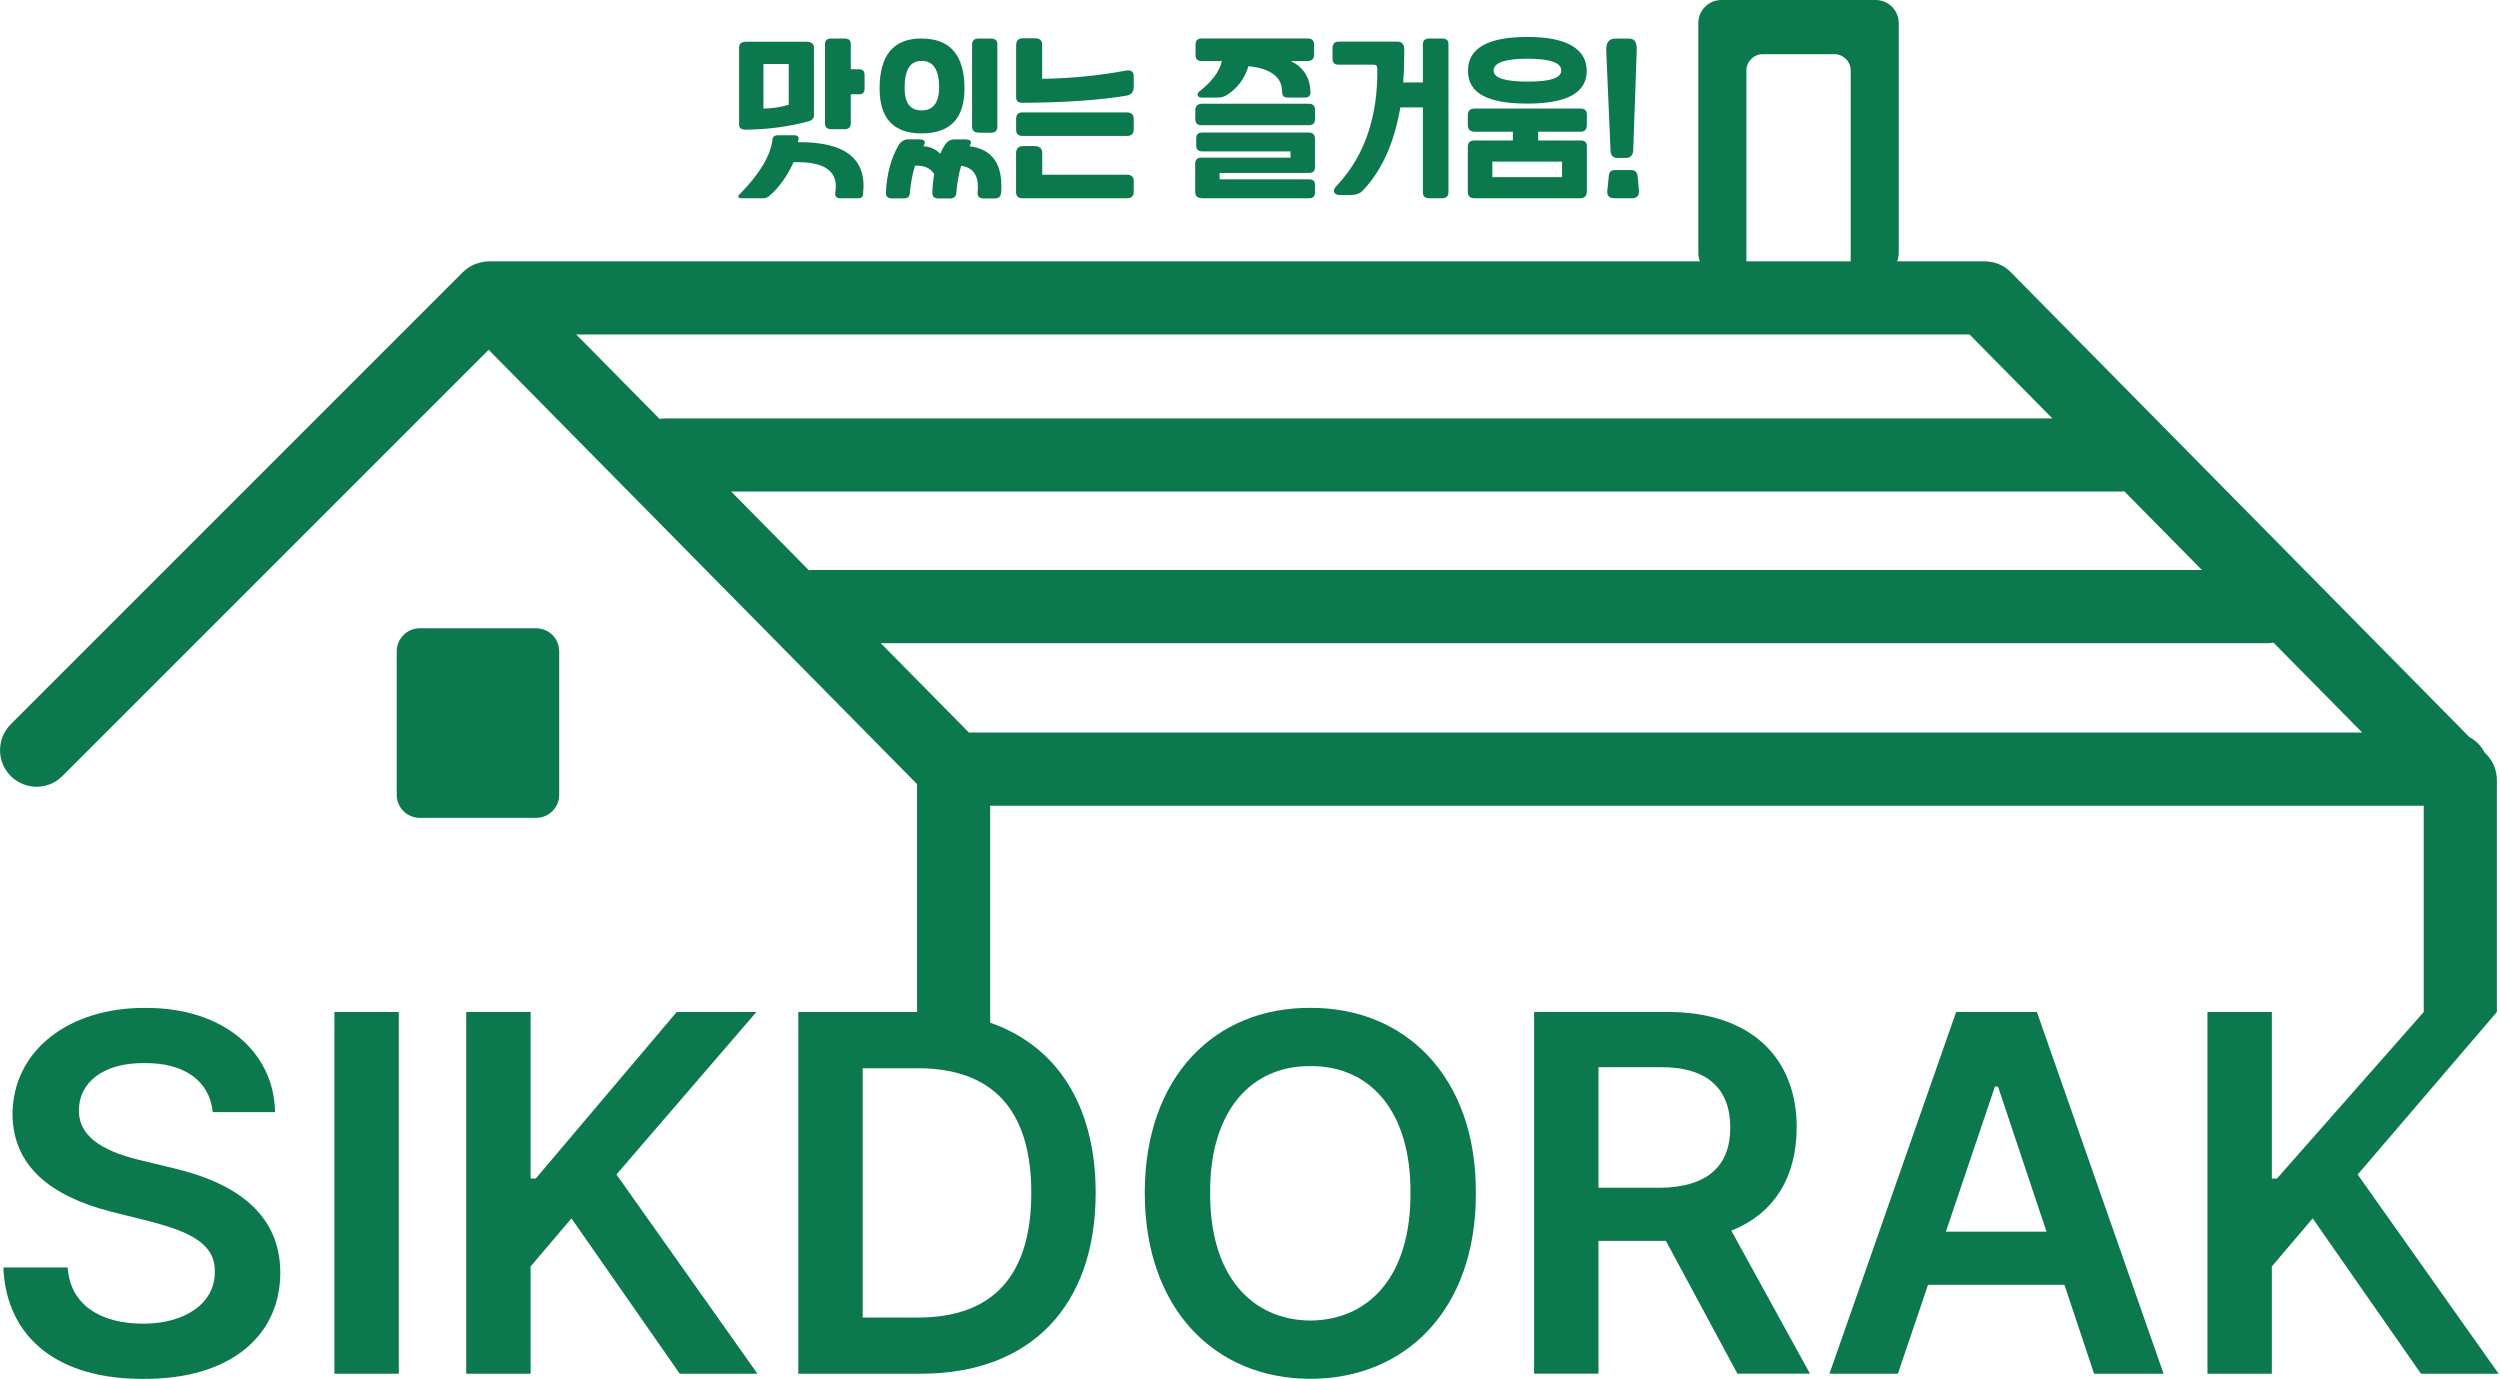
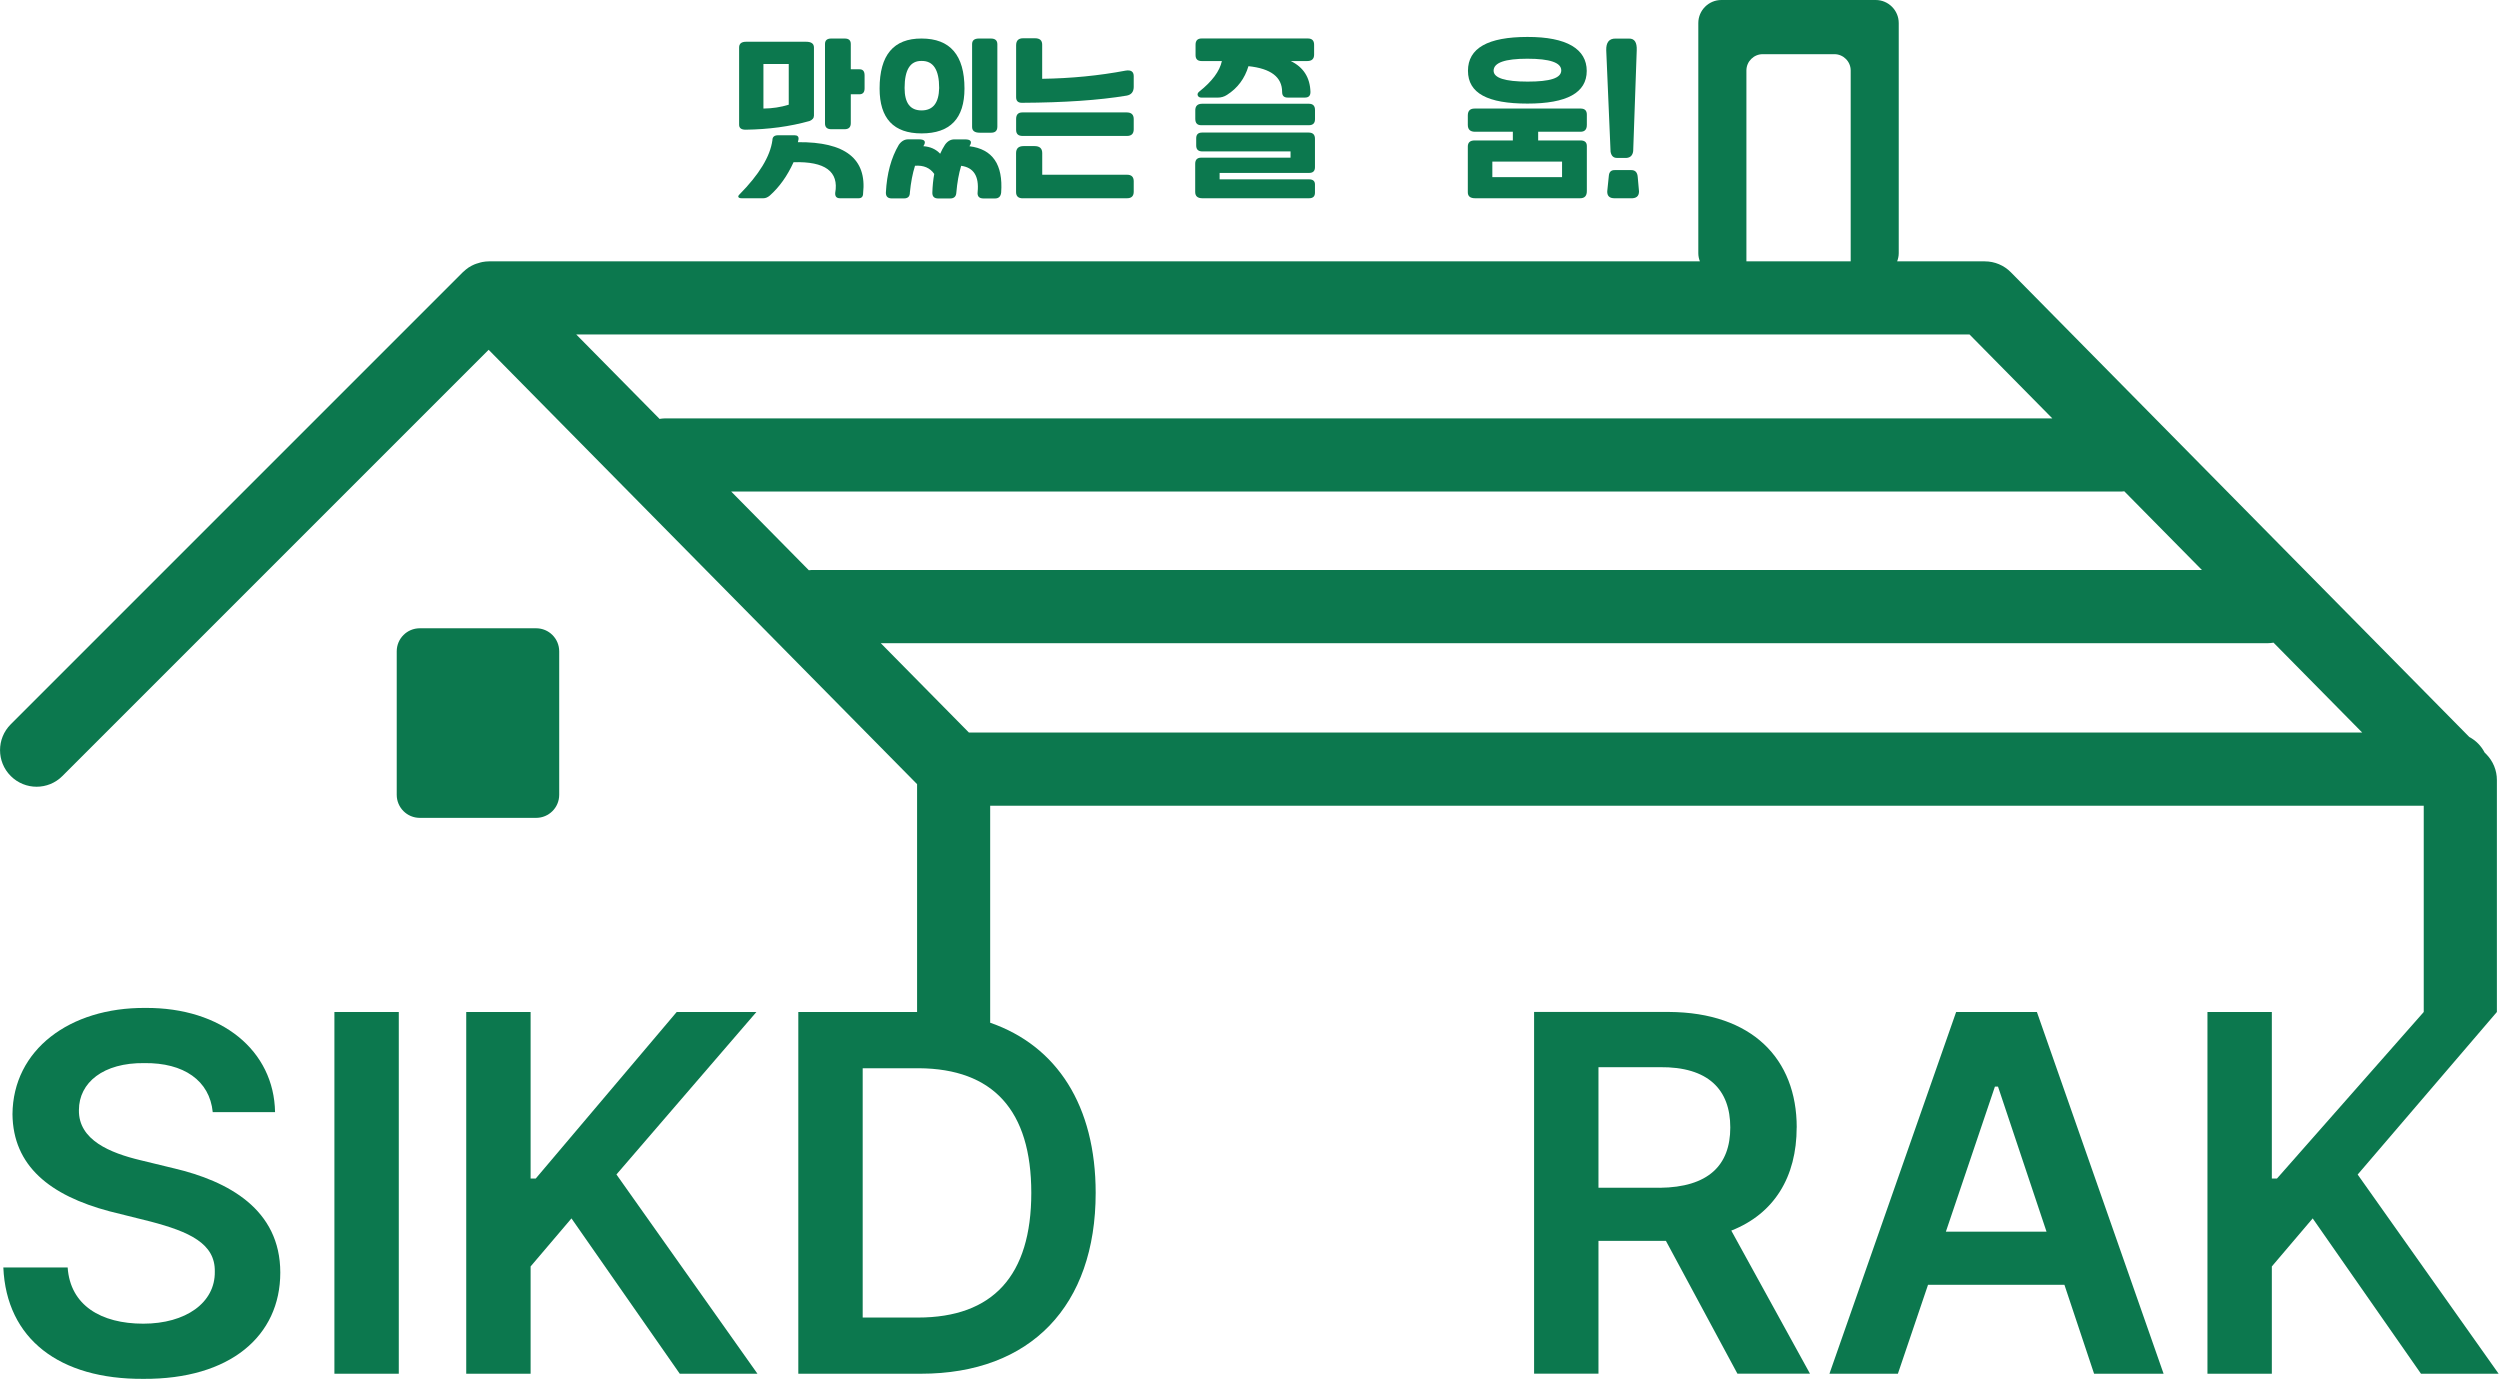
<svg xmlns="http://www.w3.org/2000/svg" width="473" height="261" viewBox="0 0 473 261" fill="none">
  <g clip-path="url(#clip0_2254_2)">
    <path d="M101.441 118.87H79.421C77.013 118.87 75.061 120.822 75.061 123.23V150.38C75.061 152.788 77.013 154.74 79.421 154.74H101.441C103.849 154.74 105.801 152.788 105.801 150.38V123.23C105.801 120.822 103.849 118.87 101.441 118.87Z" fill="#0C784E" />
    <path d="M32.911 221.05L26.531 219.5C20.921 218.15 14.831 215.73 14.931 210.03C14.931 204.81 19.571 201.04 27.301 201.14C34.741 201.04 39.671 204.43 40.251 210.42H52.041C51.851 198.82 41.991 190.6 27.491 190.7C13.181 190.6 2.451 198.63 2.361 210.81C2.461 220.57 9.421 226.18 20.731 229.18L28.461 231.11C35.811 233.04 40.741 235.27 40.641 240.58C40.741 246.48 35.131 250.44 27.111 250.44C19.091 250.44 13.291 246.96 12.801 239.81H0.631C1.211 253.34 11.261 260.98 27.121 260.88C43.551 260.98 53.031 252.76 53.031 240.77C53.031 228.78 43.171 223.47 32.921 221.05H32.911Z" fill="#0C784E" />
    <path d="M75.45 191.47H63.27V259.91H75.45V191.47Z" fill="#0C784E" />
    <path d="M143.111 191.47H128.031L101.361 222.98H100.391V191.47H88.211V259.91H100.391V239.61L108.121 230.52L128.611 259.91H143.311L116.631 222.21L143.111 191.47Z" fill="#0C784E" />
-     <path d="M247.91 190.69C229.93 190.59 216.59 203.64 216.59 225.68C216.59 247.72 229.93 260.87 247.91 260.87C265.89 260.87 279.33 247.82 279.23 225.68C279.33 203.64 265.79 190.59 247.91 190.69ZM247.91 249.85C236.79 249.75 228.87 241.34 228.96 225.68C228.86 210.12 236.79 201.61 247.91 201.71C259.12 201.61 266.95 210.12 266.86 225.68C266.96 241.34 259.13 249.75 247.91 249.85Z" fill="#0C784E" />
    <path d="M339.94 213.31C339.94 200.36 331.53 191.56 315.77 191.46H290.25V259.9H302.43V234.77H315.19L328.72 259.9H342.45L327.56 232.83C335.68 229.64 339.93 222.68 339.93 213.3L339.94 213.31ZM314.03 224.72H302.43V201.91H314.03C323.21 201.81 327.37 206.16 327.37 213.32C327.37 220.48 323.21 224.63 314.03 224.73V224.72Z" fill="#0C784E" />
    <path d="M370.101 191.47L346.131 259.91H359.081L364.781 243.09H390.591L396.201 259.91H409.351L385.381 191.47H370.111H370.101ZM368.161 233.03L377.441 205.58H378.021L387.201 233.03H368.161Z" fill="#0C784E" />
    <path d="M446.081 222.21L472.391 191.49H472.411V147.57C472.411 145.75 471.691 144.01 470.421 142.71L470.081 142.37C469.441 141.12 468.431 140.1 467.191 139.44L380.451 51.51C379.151 50.19 377.381 49.45 375.521 49.45H358.941C359.121 48.97 359.241 48.45 359.241 47.91V4.36C359.241 1.96 357.281 0 354.881 0H325.681C323.281 0 321.321 1.96 321.321 4.36V47.91C321.321 48.45 321.431 48.97 321.621 49.45H92.481C92.071 49.45 91.671 49.5 91.281 49.57C91.161 49.59 91.051 49.62 90.931 49.65C90.651 49.72 90.371 49.8 90.101 49.9C89.981 49.95 89.851 49.99 89.731 50.04C89.401 50.18 89.081 50.35 88.781 50.54C88.741 50.57 88.701 50.58 88.661 50.61C88.321 50.84 88.001 51.11 87.701 51.39C87.671 51.42 87.621 51.45 87.591 51.48L2.031 137.04C-0.669 139.74 -0.669 144.12 2.031 146.82C3.381 148.17 5.151 148.85 6.921 148.85C8.691 148.85 10.461 148.18 11.811 146.82L92.451 66.18L173.511 148.36V191.47H151.041V259.91H174.241C195.021 259.91 207.301 247.05 207.301 225.69C207.301 209.24 200.011 197.89 187.341 193.5V152.44H458.571V191.47L430.801 222.98H429.831V191.47H417.651V259.91H429.831V239.61L437.561 230.52L458.051 259.91H472.741L446.061 222.21H446.081ZM330.421 13.33C330.421 11.64 331.811 10.25 333.501 10.25H347.071C348.761 10.25 350.151 11.64 350.151 13.33V49.45H330.421V13.33ZM124.791 79.26L109.021 63.28H372.631L388.301 79.16H125.791C125.451 79.16 125.121 79.21 124.791 79.26ZM153.041 107.9L138.341 93H401.451C401.611 93 401.751 92.96 401.911 92.95L416.611 107.85H153.461C153.321 107.85 153.181 107.88 153.041 107.89V107.9ZM195.121 225.69C195.121 241.35 187.871 249.28 173.661 249.28H163.221V202.11H173.851C187.871 202.21 195.121 210.04 195.121 225.7V225.69ZM183.321 138.6L166.641 121.69H429.111C429.461 121.69 429.811 121.64 430.151 121.59L446.931 138.6H183.321Z" fill="#0C784E" />
    <path d="M141.08 24.54C145.42 24.48 149.45 23.94 153.15 22.9C153.72 22.68 154 22.33 154 21.87V8.99C154 8.26 153.5 7.9 152.51 7.9H141.17C140.28 7.9 139.84 8.26 139.84 8.99V23.6C139.84 24.23 140.25 24.54 141.08 24.54ZM144.44 12.11H149.23V19.81C147.72 20.28 146.12 20.52 144.44 20.54V12.11Z" fill="#0C784E" />
    <path d="M140.32 37.51H144.44C144.84 37.51 145.25 37.34 145.65 37C147.47 35.38 148.96 33.28 150.14 30.69C156.12 30.51 158.75 32.45 158.02 36.51C157.98 37.18 158.28 37.51 158.93 37.51H162.45C163.02 37.51 163.3 37.2 163.3 36.57C164.03 30.04 159.91 26.82 150.96 26.9L151.08 26.35C151.14 25.85 150.89 25.59 150.32 25.59H147.23C146.5 25.59 146.14 25.9 146.14 26.53C145.72 29.6 143.63 33.03 139.89 36.81C139.69 37.01 139.63 37.18 139.72 37.31C139.81 37.44 140.01 37.51 140.31 37.51H140.32Z" fill="#0C784E" />
    <path d="M157.3 24.45H159.79C160.58 24.45 160.97 24.07 160.97 23.3V17.84H162.58C163.25 17.84 163.58 17.47 163.58 16.72V14.26C163.58 13.49 163.27 13.11 162.64 13.11H160.97V8.32C160.97 7.63 160.59 7.29 159.82 7.29H157.27C156.48 7.29 156.09 7.63 156.09 8.32V23.36C156.09 24.09 156.49 24.45 157.3 24.45Z" fill="#0C784E" />
    <path d="M174.36 25.24C179.78 25.24 182.48 22.41 182.48 16.75C182.48 10.44 179.77 7.29 174.36 7.29C169.06 7.27 166.42 10.42 166.42 16.75C166.42 22.41 169.07 25.24 174.36 25.24ZM174.36 11.53C176.58 11.49 177.69 13.2 177.69 16.65C177.63 19.48 176.52 20.89 174.36 20.89C172.2 20.89 171.15 19.48 171.15 16.65C171.15 13.19 172.22 11.49 174.36 11.53Z" fill="#0C784E" />
    <path d="M185.37 25.11H187.52C188.31 25.11 188.7 24.73 188.7 23.96V8.38C188.7 7.65 188.29 7.29 187.46 7.29H185.22C184.35 7.29 183.92 7.64 183.92 8.35V24.02C183.92 24.75 184.4 25.11 185.38 25.11H185.37Z" fill="#0C784E" />
    <path d="M178.79 27.39C178.45 27.92 178.14 28.48 177.88 29.09C177.07 28.22 176.01 27.75 174.7 27.66C175.27 26.79 174.98 26.36 173.85 26.36H171.85C171.14 26.36 170.55 26.7 170.06 27.39C168.6 29.86 167.79 32.87 167.61 36.42C167.59 37.17 167.96 37.54 168.73 37.54H171.03C171.78 37.54 172.15 37.17 172.15 36.42C172.33 34.54 172.65 32.85 173.12 31.36C174.74 31.24 175.95 31.75 176.76 32.91C176.56 33.98 176.44 35.15 176.4 36.43C176.38 37.18 176.75 37.55 177.52 37.55H179.76C180.51 37.55 180.9 37.18 180.94 36.43C181.1 34.55 181.4 32.86 181.85 31.37C184.22 31.69 185.26 33.34 184.97 36.31C184.87 37.14 185.24 37.55 186.09 37.55H188.24C188.95 37.55 189.34 37.18 189.42 36.43C189.8 31.13 187.8 28.21 183.42 27.67C183.99 26.8 183.7 26.37 182.57 26.37H180.57C179.86 26.37 179.27 26.71 178.78 27.4L178.79 27.39Z" fill="#0C784E" />
    <path d="M193.34 19.45C201.34 19.41 207.95 18.96 213.17 18.09C214.04 17.93 214.48 17.39 214.5 16.48V14.42C214.5 13.55 213.99 13.2 212.98 13.36C207.95 14.31 202.68 14.83 197.18 14.91V8.45C197.18 7.64 196.73 7.24 195.82 7.24H193.58C192.69 7.24 192.25 7.68 192.25 8.57V18.39C192.25 19.1 192.61 19.45 193.34 19.45Z" fill="#0C784E" />
    <path d="M193.52 37.51H213.23C214.08 37.51 214.5 37.1 214.5 36.27V34.3C214.5 33.47 214.08 33.06 213.23 33.06H197.19V28.97C197.19 28.08 196.71 27.64 195.73 27.64H193.67C192.72 27.64 192.24 28.08 192.24 28.97V36.34C192.24 37.13 192.66 37.52 193.51 37.52L193.52 37.51Z" fill="#0C784E" />
    <path d="M193.46 25.72H213.23C214.08 25.72 214.5 25.299 214.5 24.45V22.54C214.5 21.689 214.06 21.27 213.17 21.27H193.43C192.64 21.27 192.25 21.68 192.25 22.509V24.57C192.25 25.34 192.65 25.72 193.46 25.72Z" fill="#0C784E" />
    <path d="M227.359 11.56H231.179C230.759 13.48 229.329 15.4 226.909 17.32C226.609 17.56 226.509 17.81 226.619 18.08C226.729 18.34 226.979 18.47 227.359 18.47H230.359C231.029 18.47 231.619 18.3 232.149 17.95C234.149 16.68 235.499 14.87 236.209 12.52C240.459 12.97 242.579 14.59 242.579 17.4C242.579 18.11 242.919 18.46 243.609 18.46H246.909C247.599 18.46 247.939 18.11 247.939 17.4C247.859 14.67 246.619 12.72 244.209 11.55H247.329C248.189 11.55 248.629 11.15 248.629 10.34V8.46C248.629 7.67 248.229 7.28 247.449 7.28H227.349C226.579 7.28 226.199 7.67 226.199 8.46V10.43C226.199 11.18 226.579 11.55 227.349 11.55L227.359 11.56Z" fill="#0C784E" />
    <path d="M227.511 37.51H247.671C248.421 37.51 248.791 37.16 248.791 36.45V34.9C248.791 34.25 248.411 33.93 247.671 33.93H230.751V32.72H247.671C248.421 32.72 248.791 32.36 248.791 31.63V26.26C248.791 25.47 248.391 25.08 247.601 25.08H227.441C226.691 25.08 226.321 25.44 226.321 26.17V27.53C226.321 28.28 226.711 28.65 227.501 28.65H244.171V29.83H227.281C226.511 29.83 226.131 30.22 226.131 30.99V36.32C226.131 37.11 226.581 37.51 227.491 37.51H227.511Z" fill="#0C784E" />
    <path d="M227.269 23.69H247.639C248.409 23.69 248.799 23.31 248.799 22.54V20.81C248.799 20.02 248.409 19.63 247.639 19.63H227.449C226.539 19.63 226.109 20.09 226.149 20.99V22.48C226.149 23.29 226.519 23.69 227.269 23.69Z" fill="#0C784E" />
-     <path d="M253.159 12.23H259.859C260.349 12.23 260.589 12.46 260.589 12.93C260.709 22.03 258.219 29.35 253.129 34.91C252.519 35.46 252.289 35.93 252.419 36.32C252.549 36.71 252.939 36.91 253.589 36.91H255.319C256.429 36.91 257.239 36.66 257.749 36.15C261.409 32.35 263.799 27.08 264.939 20.32H269.209V36.39C269.209 37.14 269.609 37.51 270.419 37.51H272.779C273.629 37.51 274.049 37.14 274.049 36.39V8.32C274.049 7.63 273.649 7.29 272.869 7.29H270.419C269.609 7.29 269.209 7.65 269.209 8.38V15.6H265.479C265.619 13.82 265.689 11.78 265.689 9.48C265.689 8.41 265.249 7.87 264.389 7.87H253.289C252.499 7.87 252.109 8.3 252.109 9.17V11.02C252.109 11.83 252.459 12.23 253.169 12.23H253.159Z" fill="#0C784E" />
    <path d="M279.101 37.51H298.961C299.811 37.51 300.231 37.06 300.231 36.15V27.63C300.231 26.92 299.831 26.57 299.021 26.57H291.021V24.93H299.021C299.831 24.93 300.231 24.5 300.231 23.63V21.69C300.231 20.94 299.861 20.56 299.111 20.54H278.981C278.131 20.54 277.711 20.98 277.711 21.84V23.63C277.711 24.5 278.171 24.93 279.081 24.93H286.231V26.57H279.021C278.151 26.57 277.711 26.95 277.711 27.72V36.39C277.711 37.14 278.181 37.51 279.101 37.51ZM282.351 30.57H295.541V33.51H282.351V30.57Z" fill="#0C784E" />
    <path d="M288.99 19.6C296.47 19.6 300.21 17.54 300.21 13.42C300.21 9.3 296.47 6.97 288.99 6.99C281.49 6.99 277.74 9.12 277.74 13.39C277.74 17.66 281.49 19.6 288.99 19.6ZM288.99 11.11C293.25 11.11 295.39 11.85 295.39 13.32C295.39 14.79 293.27 15.44 289.02 15.44C284.77 15.44 282.59 14.75 282.59 13.38C282.59 11.86 284.72 11.11 288.99 11.11Z" fill="#0C784E" />
    <path d="M306 29.88H307.73C308.48 29.82 308.9 29.38 309 28.58L309.67 9.51C309.73 8.01 309.25 7.28 308.21 7.3H305.66C304.45 7.28 303.86 8.02 303.9 9.51L304.72 28.7C304.86 29.51 305.28 29.9 305.99 29.88H306Z" fill="#0C784E" />
    <path d="M308.63 32.181H305.54C304.83 32.16 304.451 32.52 304.391 33.27L304.09 36.211C304.07 37.081 304.52 37.511 305.46 37.511H308.49C309.56 37.571 310.1 37.141 310.1 36.211L309.86 33.511C309.8 32.62 309.39 32.181 308.65 32.181H308.63Z" fill="#0C784E" />
  </g>
  <defs>
    <clipPath id="clip0_2254_2">
      <rect width="472.76" height="260.87" fill="white" />
    </clipPath>
  </defs>
</svg>